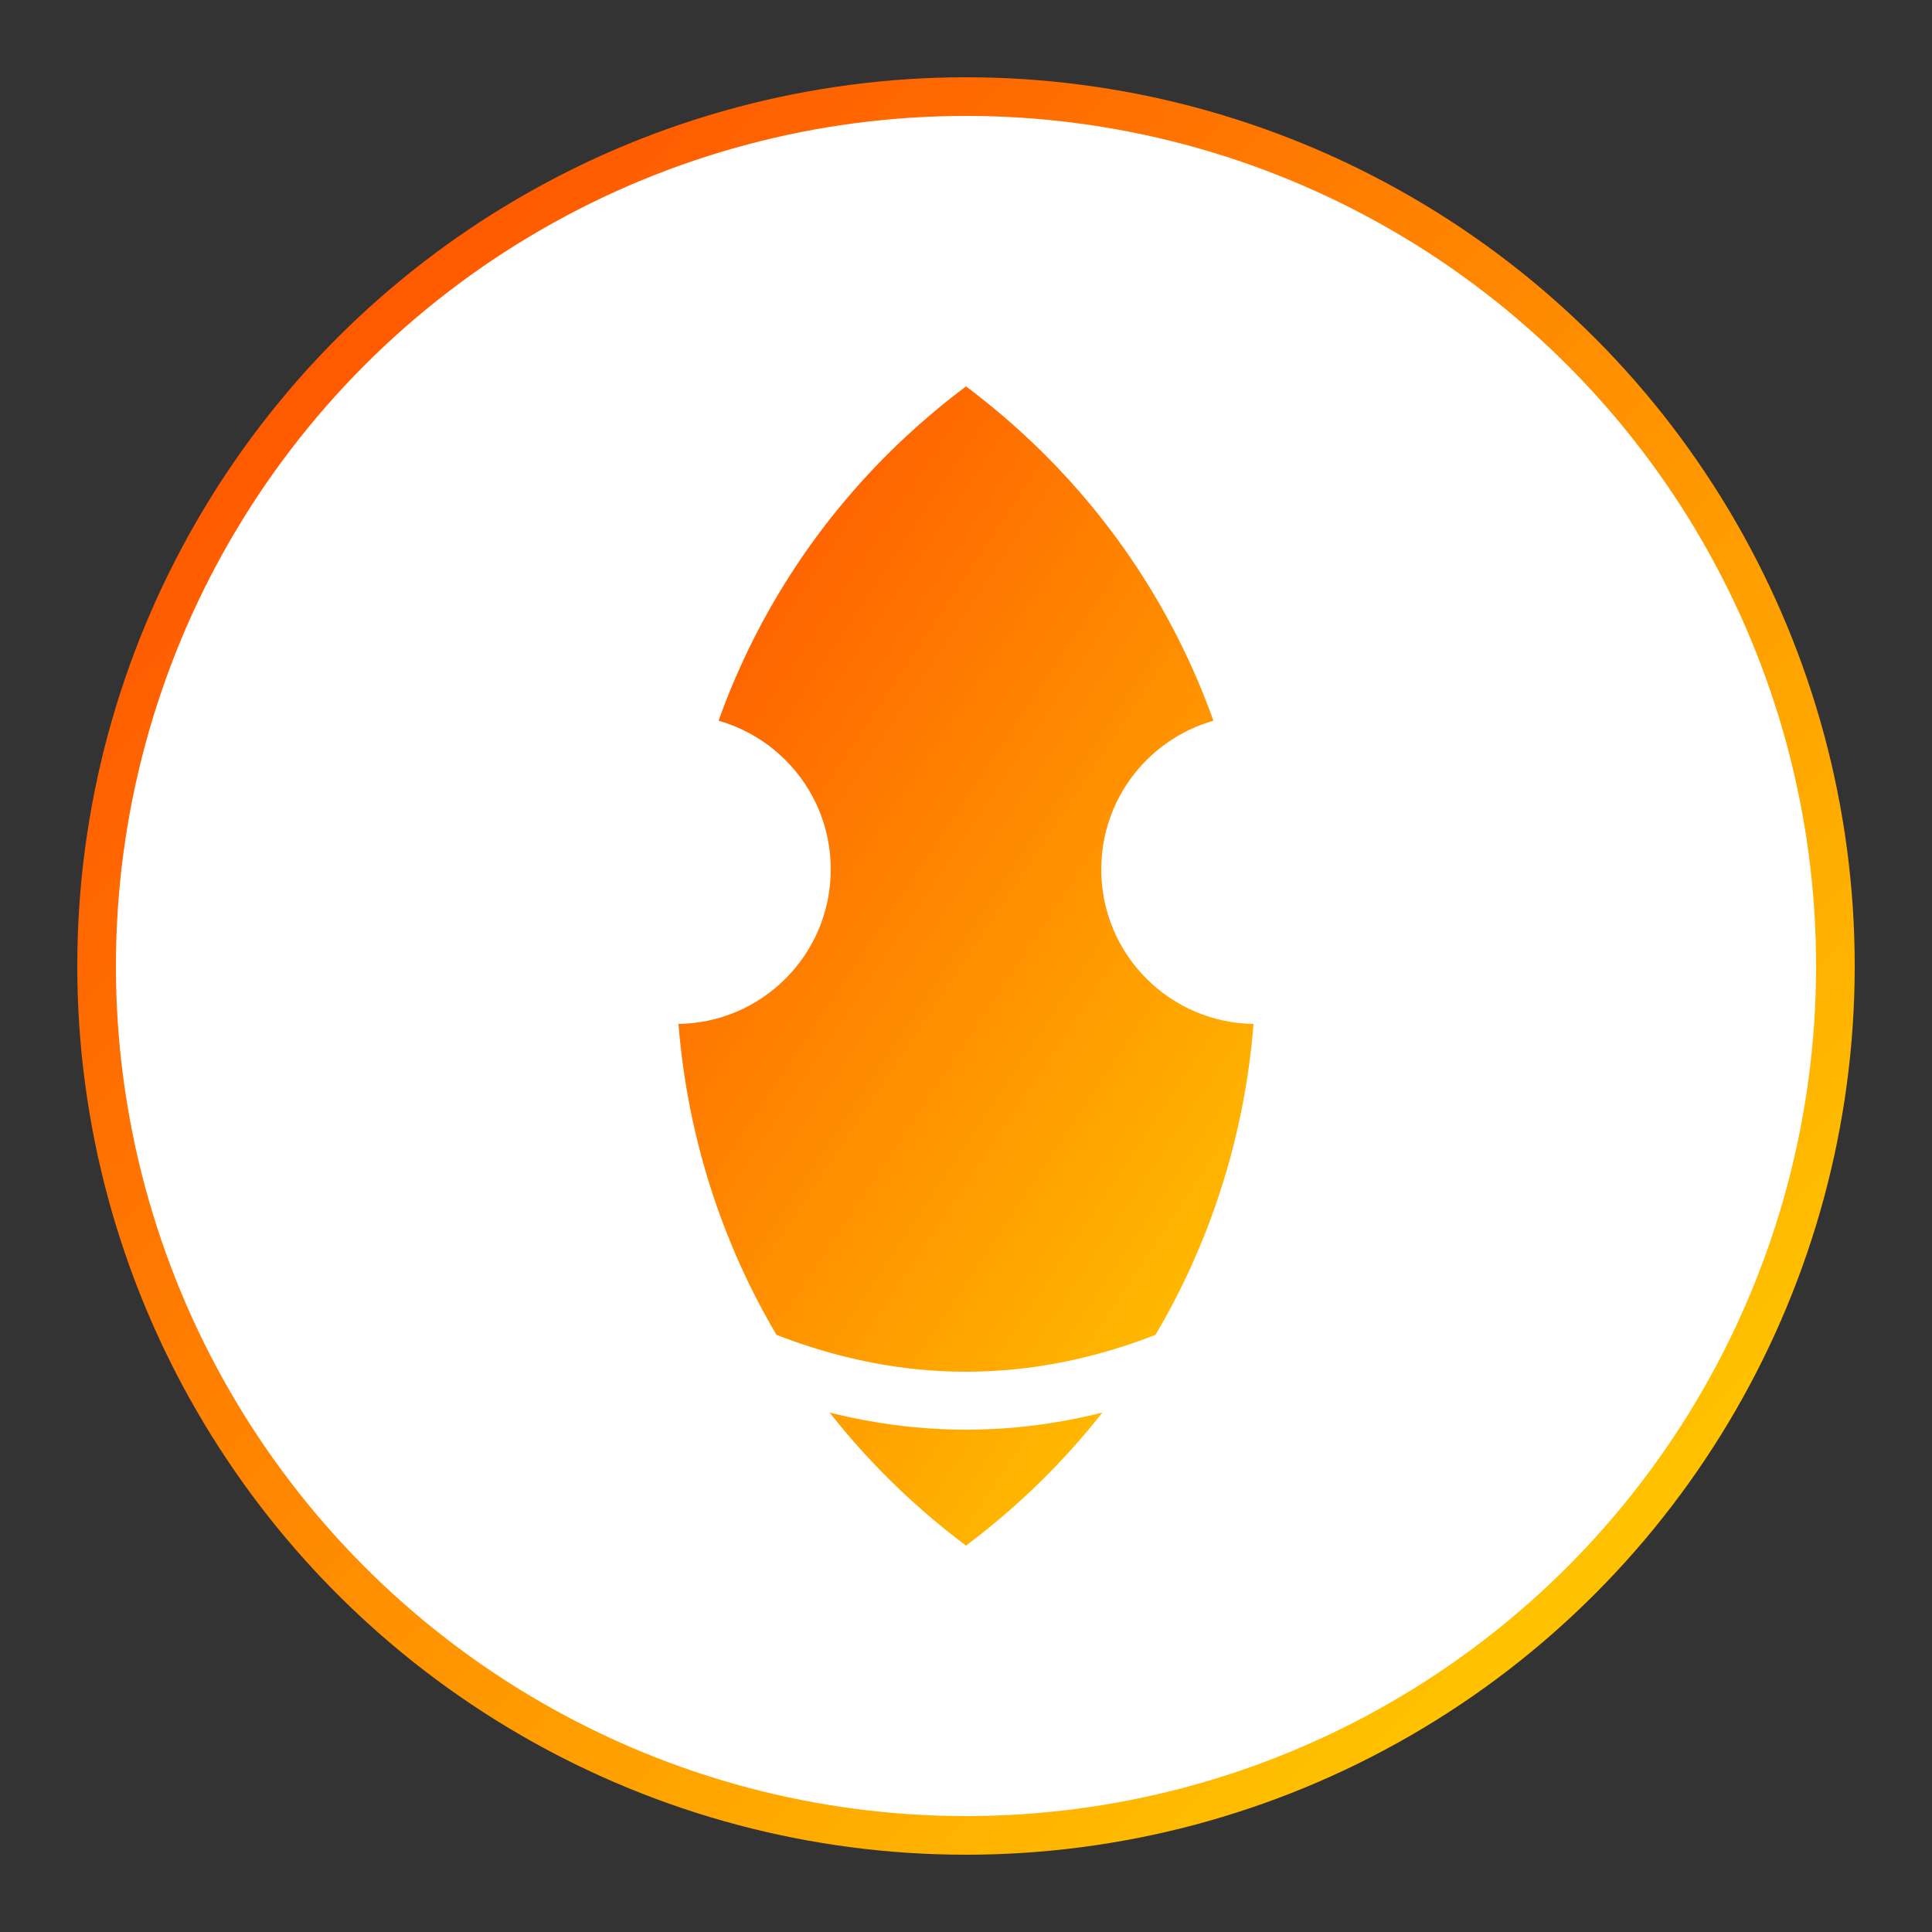
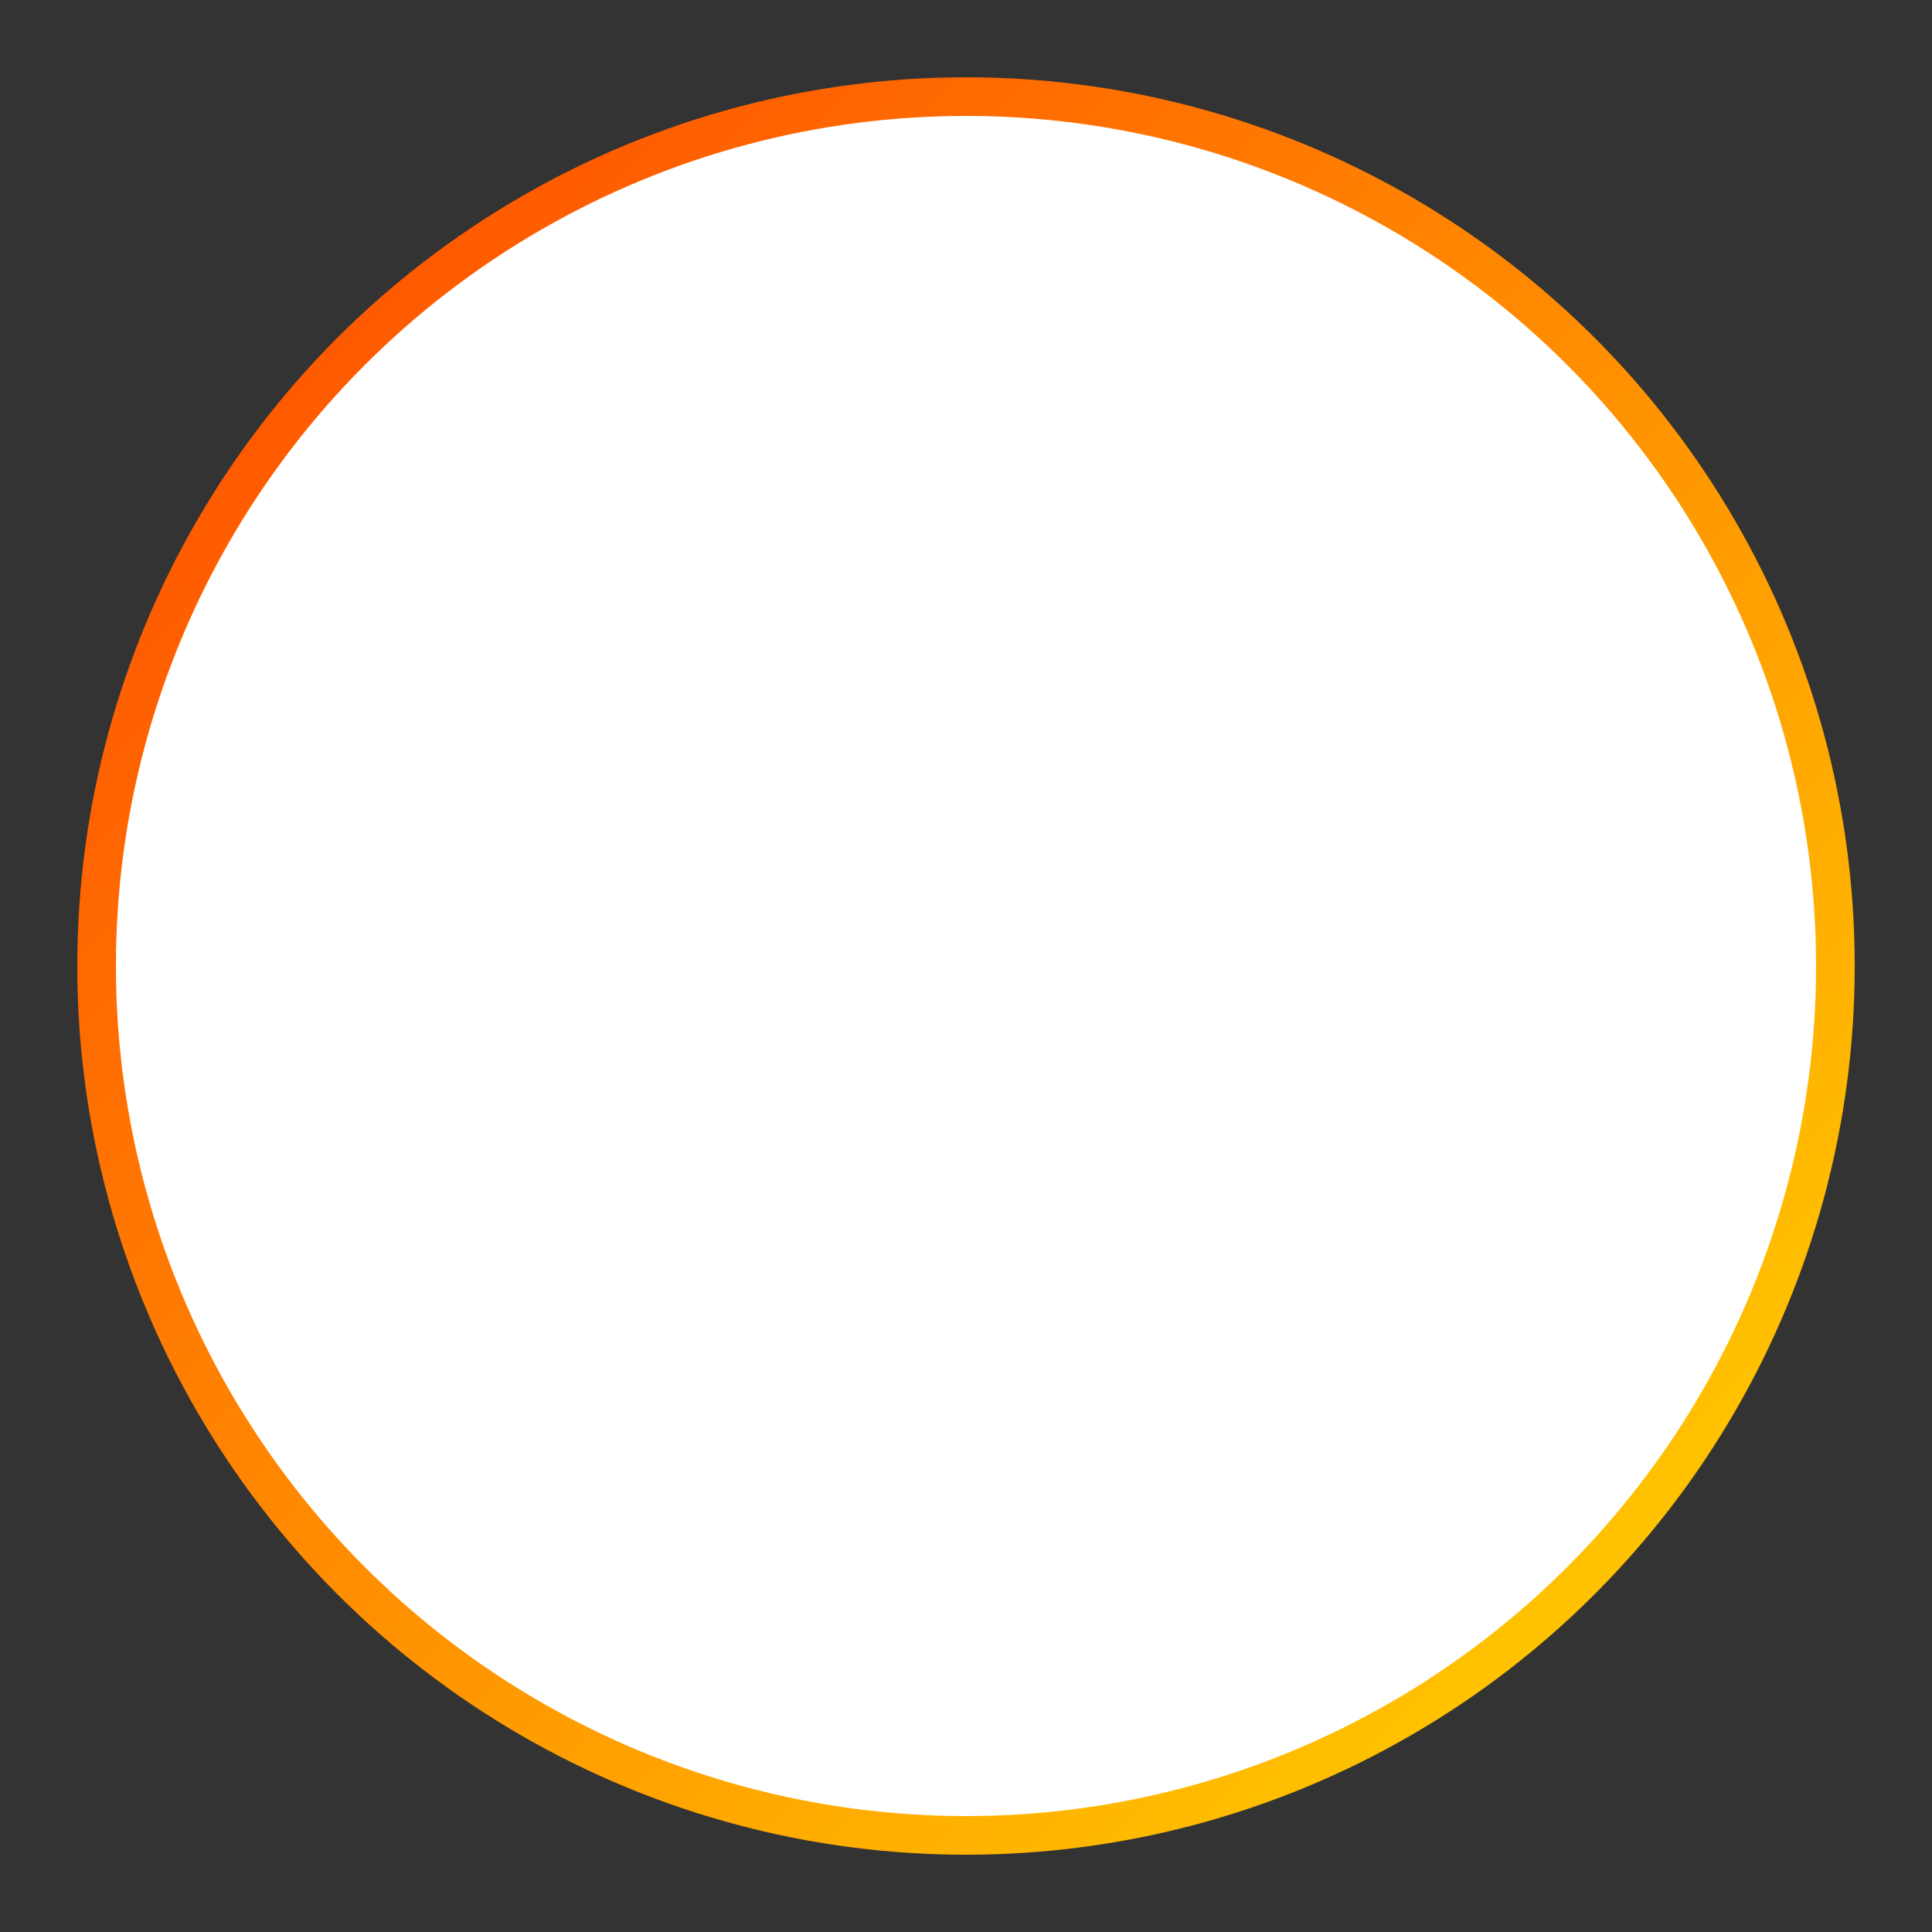
<svg xmlns="http://www.w3.org/2000/svg" viewBox="0 0 100 100">
  <rect x="0" y="0" width="100" height="100" fill="#333333" stroke="none" />
  <defs>
    <linearGradient id="grad" x1="0%" y1="0%" x2="100%" y2="100%">
      <stop offset="0%" stop-color="#FF4500" />
      <stop offset="100%" stop-color="#FFD700" />
    </linearGradient>
  </defs>
  <circle cx="50" cy="50" r="45" fill="white" stroke="url(#grad)" stroke-width="2" />
-   <path d="M50 20 C30 35 30 65 50 80 C70 65 70 35 50 20" fill="url(#grad)" />
-   <circle cx="35" cy="45" r="8" fill="white" />
-   <circle cx="65" cy="45" r="8" fill="white" />
  <path d="M30 65 Q50 80 70 65" fill="none" stroke="white" stroke-width="3" stroke-linecap="round" />
</svg>